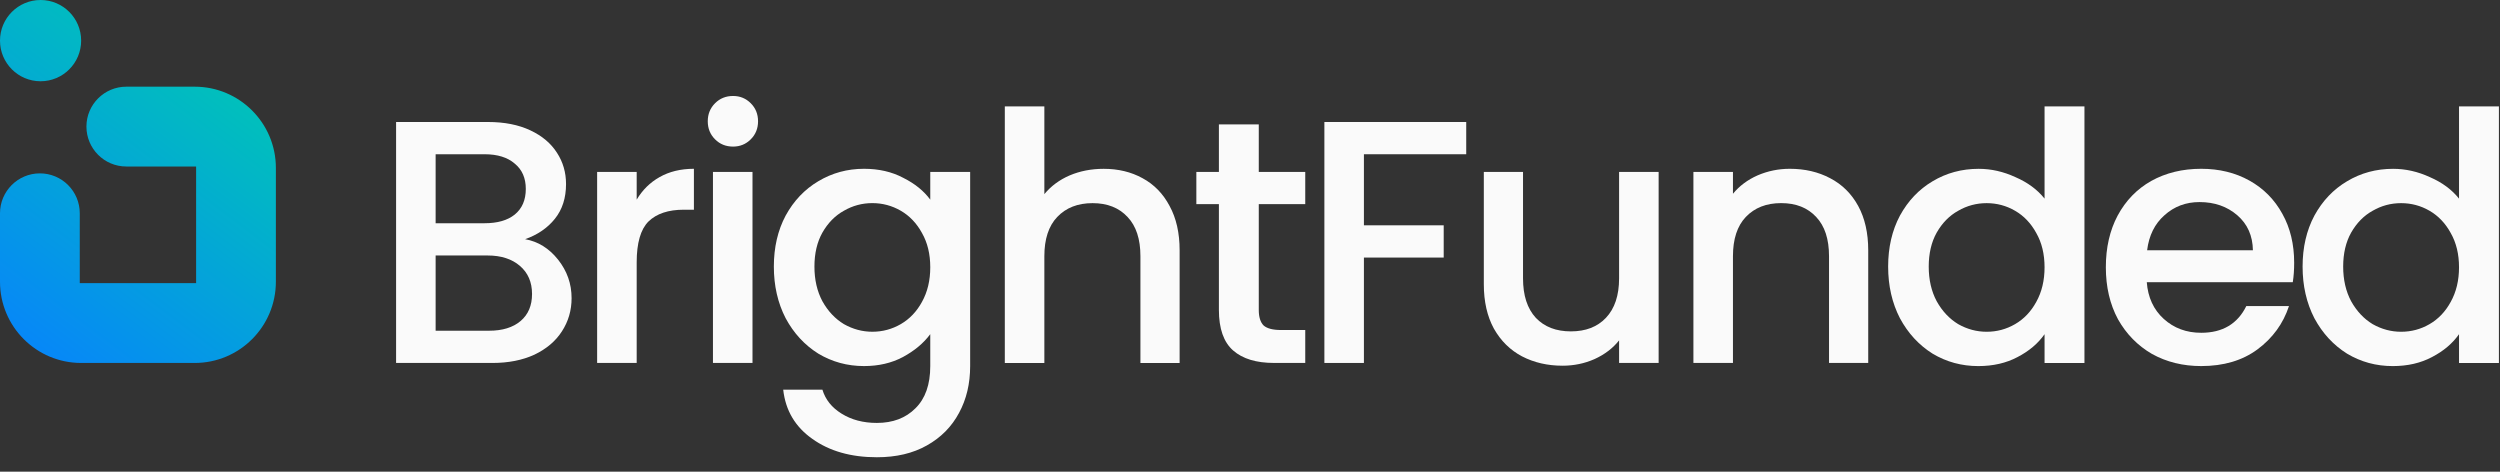
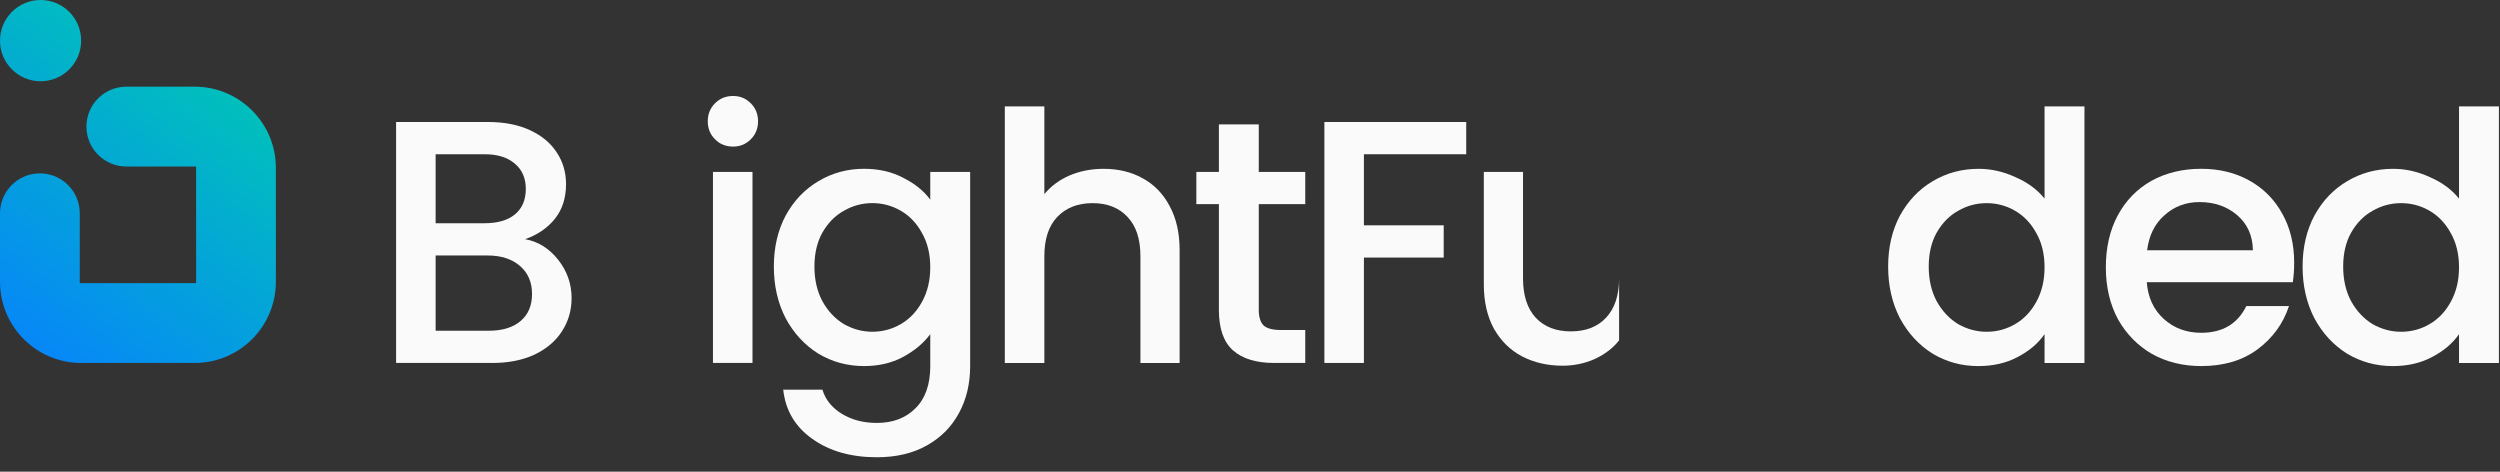
<svg xmlns="http://www.w3.org/2000/svg" width="159" height="30" viewBox="0 0 159 30" fill="none">
  <rect x="0" y="0" width="159" height="30" fill="#333333" stroke="none" />
  <g id="Group 346">
    <path id="Vector" fill-rule="evenodd" clip-rule="evenodd" d="M2.58 0C4.005 0 5.161 1.157 5.161 2.584C5.161 4.011 4.005 5.168 2.58 5.168C1.155 5.168 0 4.011 0 2.584C0 1.157 1.155 0 2.58 0ZM17.546 17.916V10.681C17.546 7.826 15.233 5.513 12.382 5.513H8.034C6.633 5.513 5.497 6.65 5.497 8.051C5.497 9.453 6.633 10.59 8.034 10.59H12.473V18.007H5.073V13.565C5.073 12.163 3.937 11.026 2.537 11.026C1.136 11.026 0 12.163 0 13.565V17.916C0 20.771 2.311 23.084 5.164 23.084H12.382C15.235 23.084 17.546 20.77 17.546 17.916Z" fill="url(#paint0_linear_1006_382)" />
    <path id="Vector_2" d="M33.397 15.212C34.221 15.359 34.919 15.793 35.493 16.513C36.066 17.234 36.353 18.049 36.353 18.961C36.353 19.74 36.147 20.446 35.735 21.078C35.338 21.695 34.757 22.188 33.993 22.555C33.228 22.908 32.338 23.084 31.324 23.084H25.191V7.759H31.037C32.081 7.759 32.978 7.936 33.728 8.289C34.478 8.641 35.044 9.119 35.427 9.722C35.809 10.31 36 10.971 36 11.706C36 12.588 35.765 13.323 35.294 13.911C34.824 14.499 34.191 14.933 33.397 15.212ZM27.706 14.198H30.816C31.64 14.198 32.279 14.014 32.736 13.647C33.206 13.264 33.441 12.721 33.441 12.015C33.441 11.324 33.206 10.788 32.736 10.405C32.279 10.008 31.64 9.81 30.816 9.81H27.706V14.198ZM31.103 21.034C31.956 21.034 32.625 20.828 33.11 20.416C33.596 20.005 33.838 19.431 33.838 18.696C33.838 17.947 33.581 17.351 33.066 16.91C32.552 16.469 31.868 16.249 31.015 16.249H27.706V21.034H31.103Z" fill="#FAFAFA" />
-     <path id="Vector_3" d="M40.493 12.698C40.861 12.08 41.346 11.603 41.949 11.264C42.567 10.912 43.294 10.735 44.133 10.735V13.337H43.493C42.508 13.337 41.758 13.587 41.243 14.087C40.743 14.587 40.493 15.454 40.493 16.689V23.084H37.978V10.934H40.493V12.698Z" fill="#FAFAFA" />
    <path id="Vector_4" d="M46.624 9.323C46.168 9.323 45.785 9.169 45.477 8.86C45.168 8.552 45.014 8.169 45.014 7.714C45.014 7.258 45.168 6.876 45.477 6.567C45.785 6.258 46.168 6.104 46.624 6.104C47.065 6.104 47.44 6.258 47.749 6.567C48.058 6.876 48.212 7.258 48.212 7.714C48.212 8.169 48.058 8.552 47.749 8.86C47.44 9.169 47.065 9.323 46.624 9.323ZM47.859 10.933V23.083H45.344V10.933H47.859Z" fill="#FAFAFA" />
    <path id="Vector_5" d="M54.952 10.735C55.893 10.735 56.724 10.926 57.445 11.309C58.18 11.676 58.754 12.139 59.165 12.698V10.934H61.702V23.282C61.702 24.399 61.467 25.391 60.996 26.259C60.525 27.141 59.842 27.832 58.945 28.332C58.062 28.831 57.004 29.081 55.768 29.081C54.121 29.081 52.754 28.692 51.665 27.913C50.577 27.148 49.959 26.105 49.812 24.782H52.305C52.496 25.414 52.901 25.921 53.518 26.303C54.151 26.7 54.901 26.898 55.768 26.898C56.783 26.898 57.599 26.59 58.217 25.972C58.849 25.355 59.165 24.458 59.165 23.282V21.253C58.739 21.827 58.158 22.312 57.422 22.709C56.702 23.091 55.879 23.282 54.952 23.282C53.893 23.282 52.923 23.017 52.04 22.488C51.173 21.944 50.482 21.195 49.967 20.239C49.467 19.269 49.217 18.174 49.217 16.954C49.217 15.733 49.467 14.653 49.967 13.712C50.482 12.771 51.173 12.044 52.04 11.529C52.923 11 53.893 10.735 54.952 10.735ZM59.165 16.998C59.165 16.16 58.989 15.432 58.636 14.815C58.298 14.197 57.849 13.727 57.29 13.403C56.731 13.08 56.128 12.918 55.481 12.918C54.834 12.918 54.231 13.08 53.673 13.403C53.114 13.712 52.658 14.175 52.305 14.793C51.967 15.395 51.798 16.116 51.798 16.954C51.798 17.791 51.967 18.526 52.305 19.159C52.658 19.791 53.114 20.276 53.673 20.614C54.246 20.937 54.849 21.099 55.481 21.099C56.128 21.099 56.731 20.937 57.29 20.614C57.849 20.29 58.298 19.82 58.636 19.203C58.989 18.57 59.165 17.836 59.165 16.998Z" fill="#FAFAFA" />
    <path id="Vector_6" d="M70.193 10.737C71.119 10.737 71.943 10.935 72.663 11.332C73.399 11.729 73.972 12.317 74.384 13.096C74.811 13.875 75.024 14.816 75.024 15.918V23.085H72.531V16.293C72.531 15.206 72.259 14.375 71.715 13.802C71.171 13.214 70.428 12.92 69.487 12.92C68.546 12.92 67.796 13.214 67.237 13.802C66.693 14.375 66.421 15.206 66.421 16.293V23.085H63.906V6.768H66.421V12.346C66.847 11.832 67.384 11.435 68.031 11.156C68.693 10.876 69.413 10.737 70.193 10.737Z" fill="#FAFAFA" />
    <path id="Vector_7" d="M80.058 12.984V19.71C80.058 20.165 80.161 20.496 80.367 20.702C80.588 20.893 80.955 20.989 81.47 20.989H83.014V23.083H81.029C79.897 23.083 79.029 22.819 78.426 22.289C77.823 21.76 77.522 20.9 77.522 19.71V12.984H76.088V10.933H77.522V7.913H80.058V10.933H83.014V12.984H80.058Z" fill="#FAFAFA" />
    <path id="Vector_8" d="M93.252 7.759V9.81H86.745V14.33H91.819V16.381H86.745V23.084H84.231V7.759H93.252Z" fill="#FAFAFA" />
-     <path id="Vector_9" d="M105.489 10.933V23.082H102.974V21.649C102.577 22.149 102.055 22.546 101.408 22.84C100.776 23.119 100.099 23.259 99.379 23.259C98.423 23.259 97.562 23.06 96.798 22.663C96.048 22.267 95.452 21.679 95.011 20.9C94.585 20.12 94.371 19.18 94.371 18.077V10.933H96.864V17.702C96.864 18.79 97.136 19.628 97.68 20.216C98.224 20.789 98.967 21.076 99.908 21.076C100.849 21.076 101.592 20.789 102.136 20.216C102.694 19.628 102.974 18.79 102.974 17.702V10.933H105.489Z" fill="#FAFAFA" />
-     <path id="Vector_10" d="M113.833 10.735C114.789 10.735 115.642 10.934 116.392 11.331C117.157 11.727 117.752 12.316 118.179 13.095C118.605 13.874 118.819 14.815 118.819 15.917V23.084H116.326V16.292C116.326 15.204 116.054 14.374 115.51 13.8C114.966 13.212 114.223 12.918 113.282 12.918C112.341 12.918 111.591 13.212 111.032 13.8C110.488 14.374 110.216 15.204 110.216 16.292V23.084H107.701V10.934H110.216V12.323C110.628 11.823 111.15 11.434 111.782 11.154C112.429 10.875 113.113 10.735 113.833 10.735Z" fill="#FAFAFA" />
+     <path id="Vector_9" d="M105.489 10.933H102.974V21.649C102.577 22.149 102.055 22.546 101.408 22.84C100.776 23.119 100.099 23.259 99.379 23.259C98.423 23.259 97.562 23.06 96.798 22.663C96.048 22.267 95.452 21.679 95.011 20.9C94.585 20.12 94.371 19.18 94.371 18.077V10.933H96.864V17.702C96.864 18.79 97.136 19.628 97.68 20.216C98.224 20.789 98.967 21.076 99.908 21.076C100.849 21.076 101.592 20.789 102.136 20.216C102.694 19.628 102.974 18.79 102.974 17.702V10.933H105.489Z" fill="#FAFAFA" />
    <path id="Vector_11" d="M120.086 16.955C120.086 15.735 120.336 14.654 120.836 13.713C121.351 12.773 122.042 12.045 122.909 11.531C123.792 11.001 124.77 10.737 125.843 10.737C126.637 10.737 127.417 10.913 128.181 11.266C128.961 11.604 129.578 12.06 130.034 12.633V6.768H132.571V23.085H130.034V21.255C129.623 21.843 129.049 22.328 128.314 22.71C127.593 23.092 126.762 23.283 125.821 23.283C124.762 23.283 123.792 23.019 122.909 22.49C122.042 21.946 121.351 21.196 120.836 20.24C120.336 19.27 120.086 18.175 120.086 16.955ZM130.034 16.999C130.034 16.161 129.858 15.433 129.505 14.816C129.167 14.199 128.718 13.728 128.159 13.405C127.601 13.081 126.998 12.92 126.351 12.92C125.704 12.92 125.101 13.081 124.542 13.405C123.983 13.713 123.527 14.177 123.174 14.794C122.836 15.397 122.667 16.117 122.667 16.955C122.667 17.793 122.836 18.528 123.174 19.16C123.527 19.792 123.983 20.277 124.542 20.615C125.115 20.939 125.718 21.1 126.351 21.1C126.998 21.1 127.601 20.939 128.159 20.615C128.718 20.292 129.167 19.822 129.505 19.204C129.858 18.572 130.034 17.837 130.034 16.999Z" fill="#FAFAFA" />
    <path id="Vector_12" d="M145.909 16.711C145.909 17.167 145.88 17.578 145.821 17.946H136.535C136.608 18.916 136.968 19.695 137.615 20.283C138.263 20.871 139.057 21.165 139.998 21.165C141.351 21.165 142.307 20.599 142.865 19.467H145.579C145.211 20.584 144.542 21.503 143.571 22.224C142.615 22.929 141.424 23.282 139.998 23.282C138.836 23.282 137.792 23.025 136.865 22.51C135.954 21.981 135.233 21.246 134.704 20.305C134.189 19.35 133.932 18.247 133.932 16.998C133.932 15.748 134.182 14.653 134.682 13.712C135.196 12.757 135.91 12.021 136.821 11.507C137.748 10.993 138.807 10.735 139.998 10.735C141.145 10.735 142.167 10.985 143.064 11.485C143.961 11.985 144.66 12.69 145.16 13.602C145.66 14.498 145.909 15.535 145.909 16.711ZM143.285 15.917C143.27 14.991 142.939 14.249 142.292 13.69C141.645 13.132 140.843 12.852 139.888 12.852C139.02 12.852 138.277 13.132 137.66 13.69C137.042 14.234 136.674 14.976 136.557 15.917H143.285Z" fill="#FAFAFA" />
    <path id="Vector_13" d="M146.445 16.955C146.445 15.735 146.695 14.654 147.195 13.713C147.71 12.773 148.401 12.045 149.269 11.531C150.151 11.001 151.129 10.737 152.203 10.737C152.997 10.737 153.776 10.913 154.541 11.266C155.32 11.604 155.938 12.06 156.394 12.633V6.768H158.931V23.085H156.394V21.255C155.982 21.843 155.408 22.328 154.673 22.71C153.953 23.092 153.122 23.283 152.181 23.283C151.122 23.283 150.151 23.019 149.269 22.49C148.401 21.946 147.71 21.196 147.195 20.24C146.695 19.27 146.445 18.175 146.445 16.955ZM156.394 16.999C156.394 16.161 156.217 15.433 155.864 14.816C155.526 14.199 155.078 13.728 154.519 13.405C153.96 13.081 153.357 12.92 152.71 12.92C152.063 12.92 151.46 13.081 150.901 13.405C150.342 13.713 149.887 14.177 149.533 14.794C149.195 15.397 149.026 16.117 149.026 16.955C149.026 17.793 149.195 18.528 149.533 19.16C149.887 19.792 150.342 20.277 150.901 20.615C151.475 20.939 152.078 21.1 152.71 21.1C153.357 21.1 153.96 20.939 154.519 20.615C155.078 20.292 155.526 19.822 155.864 19.204C156.217 18.572 156.394 17.837 156.394 16.999Z" fill="#FAFAFA" />
  </g>
  <defs>
    <linearGradient id="paint0_linear_1006_382" x1="1.283" y1="24.414" x2="16.647" y2="3.963" gradientUnits="userSpaceOnUse">
      <stop stop-color="#0781FE" />
      <stop offset="1" stop-color="#00C7B4" />
    </linearGradient>
  </defs>
</svg>